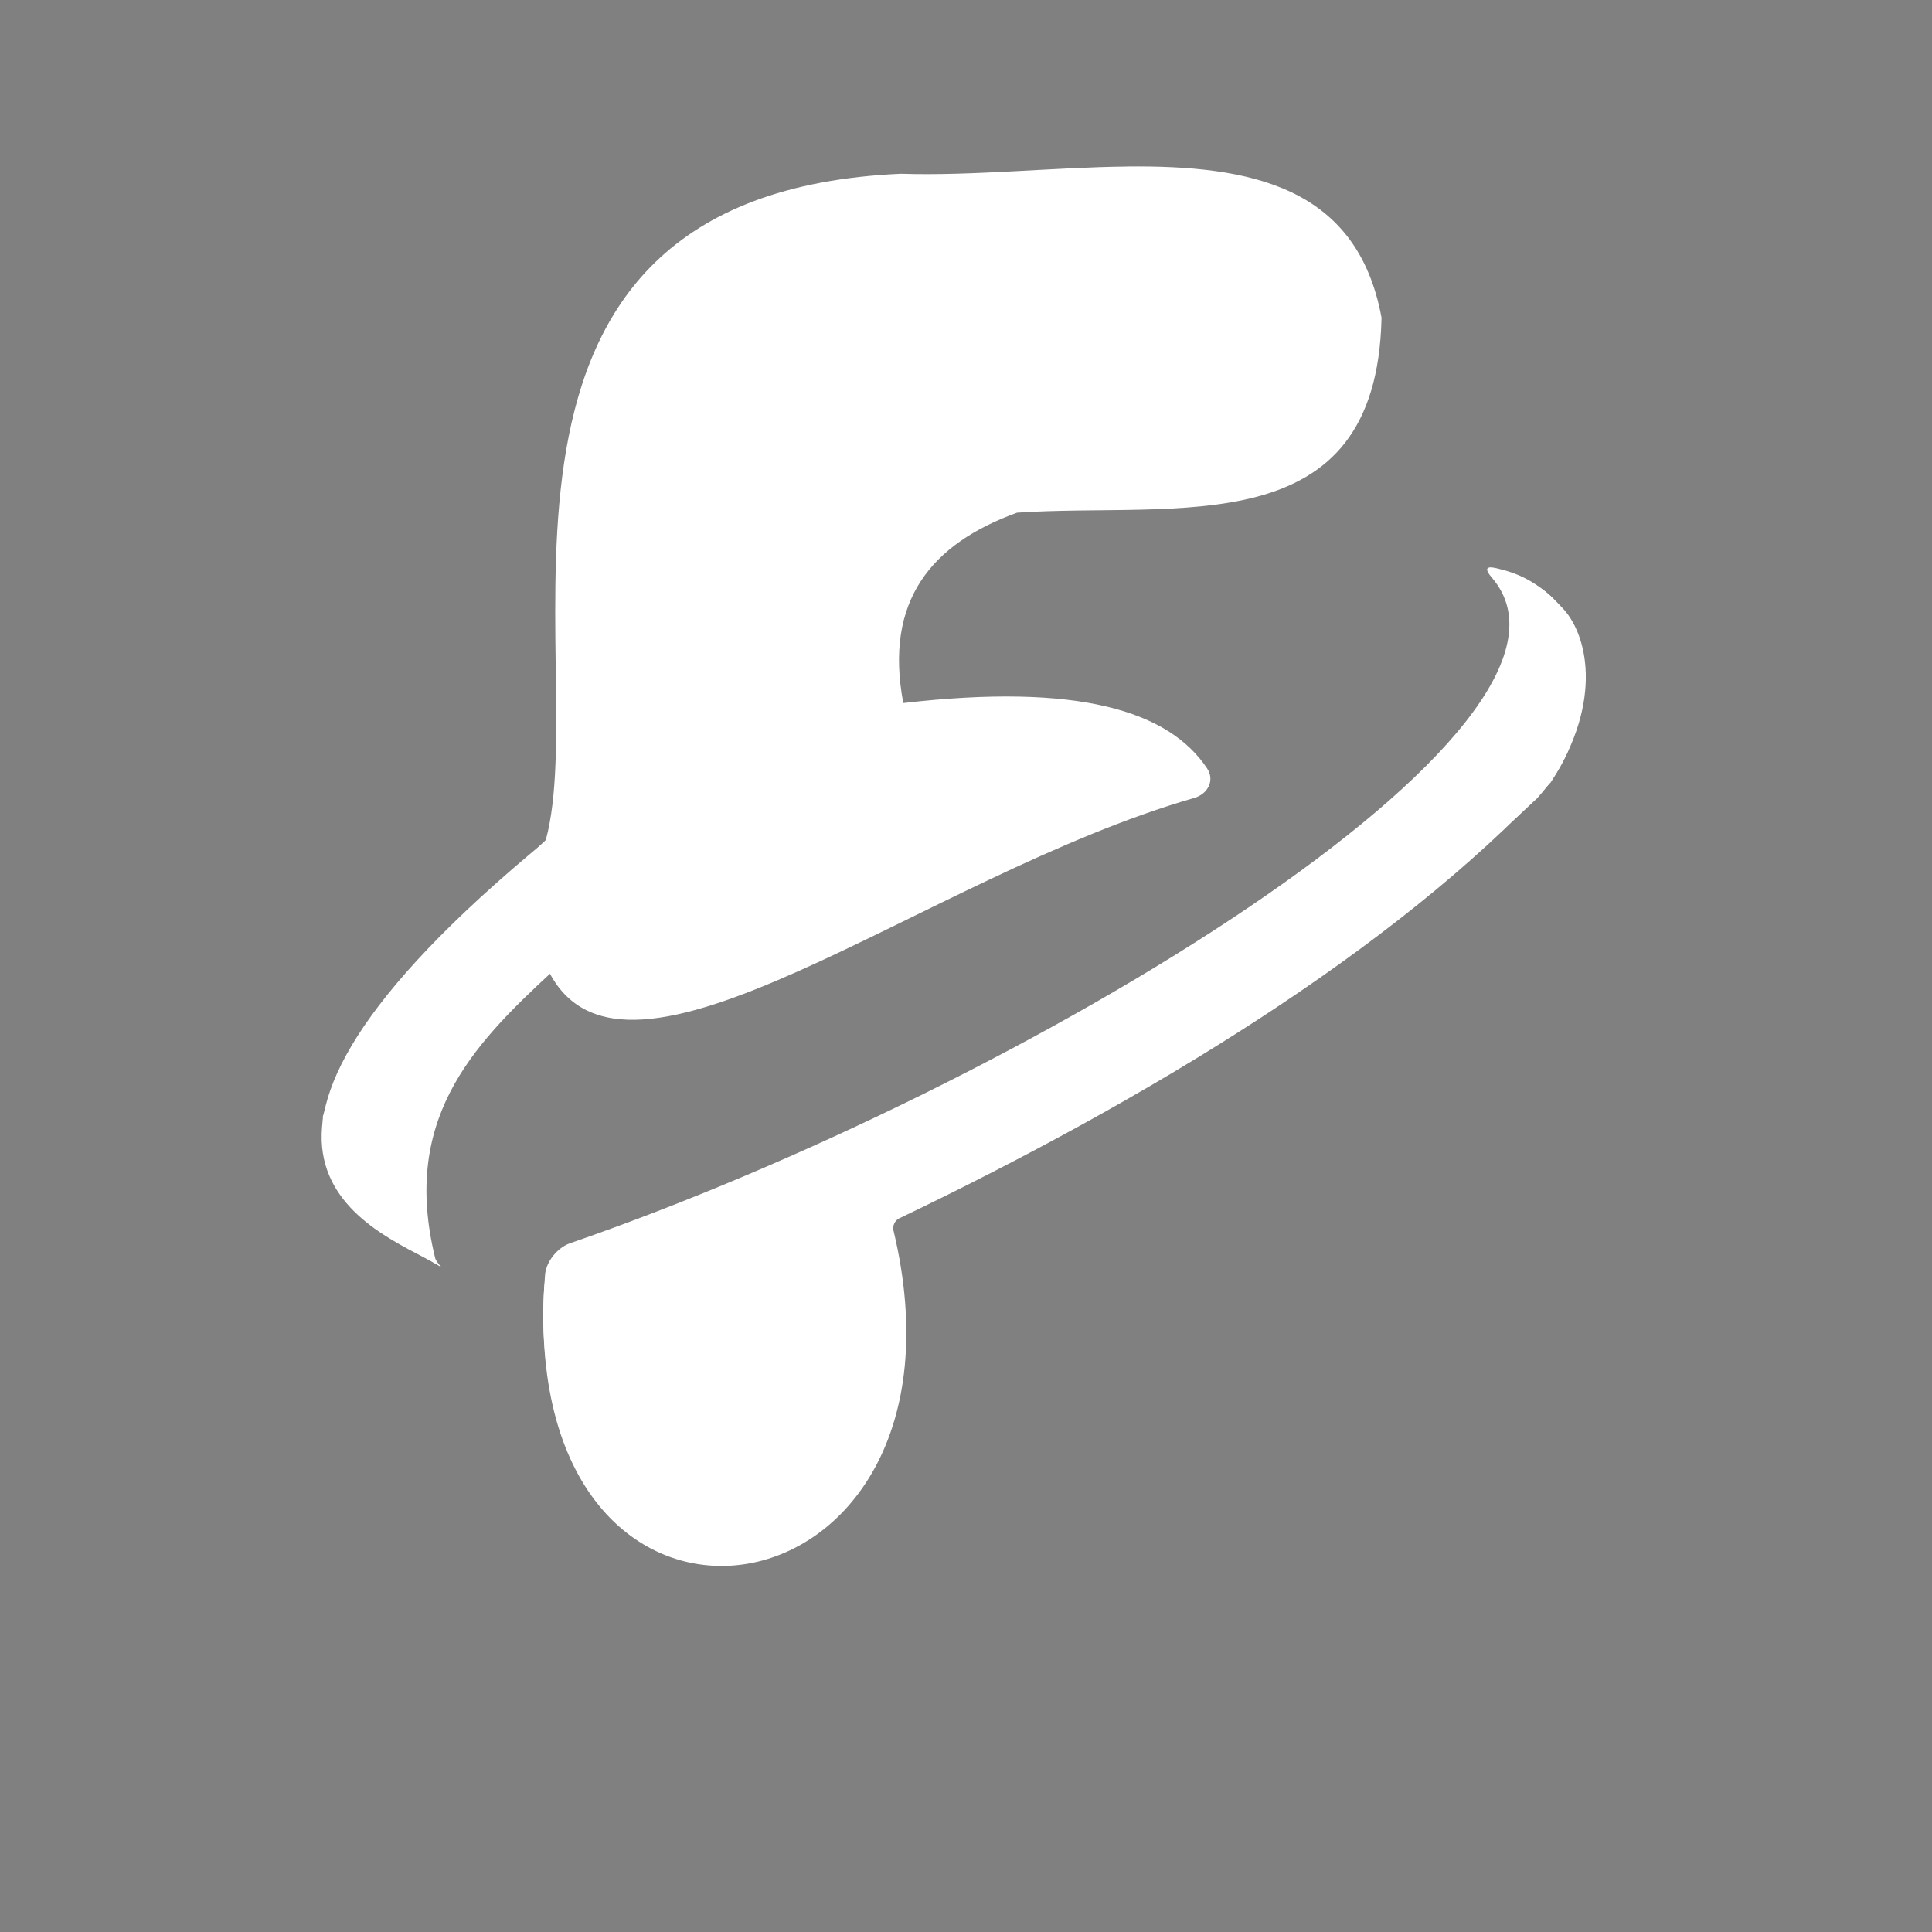
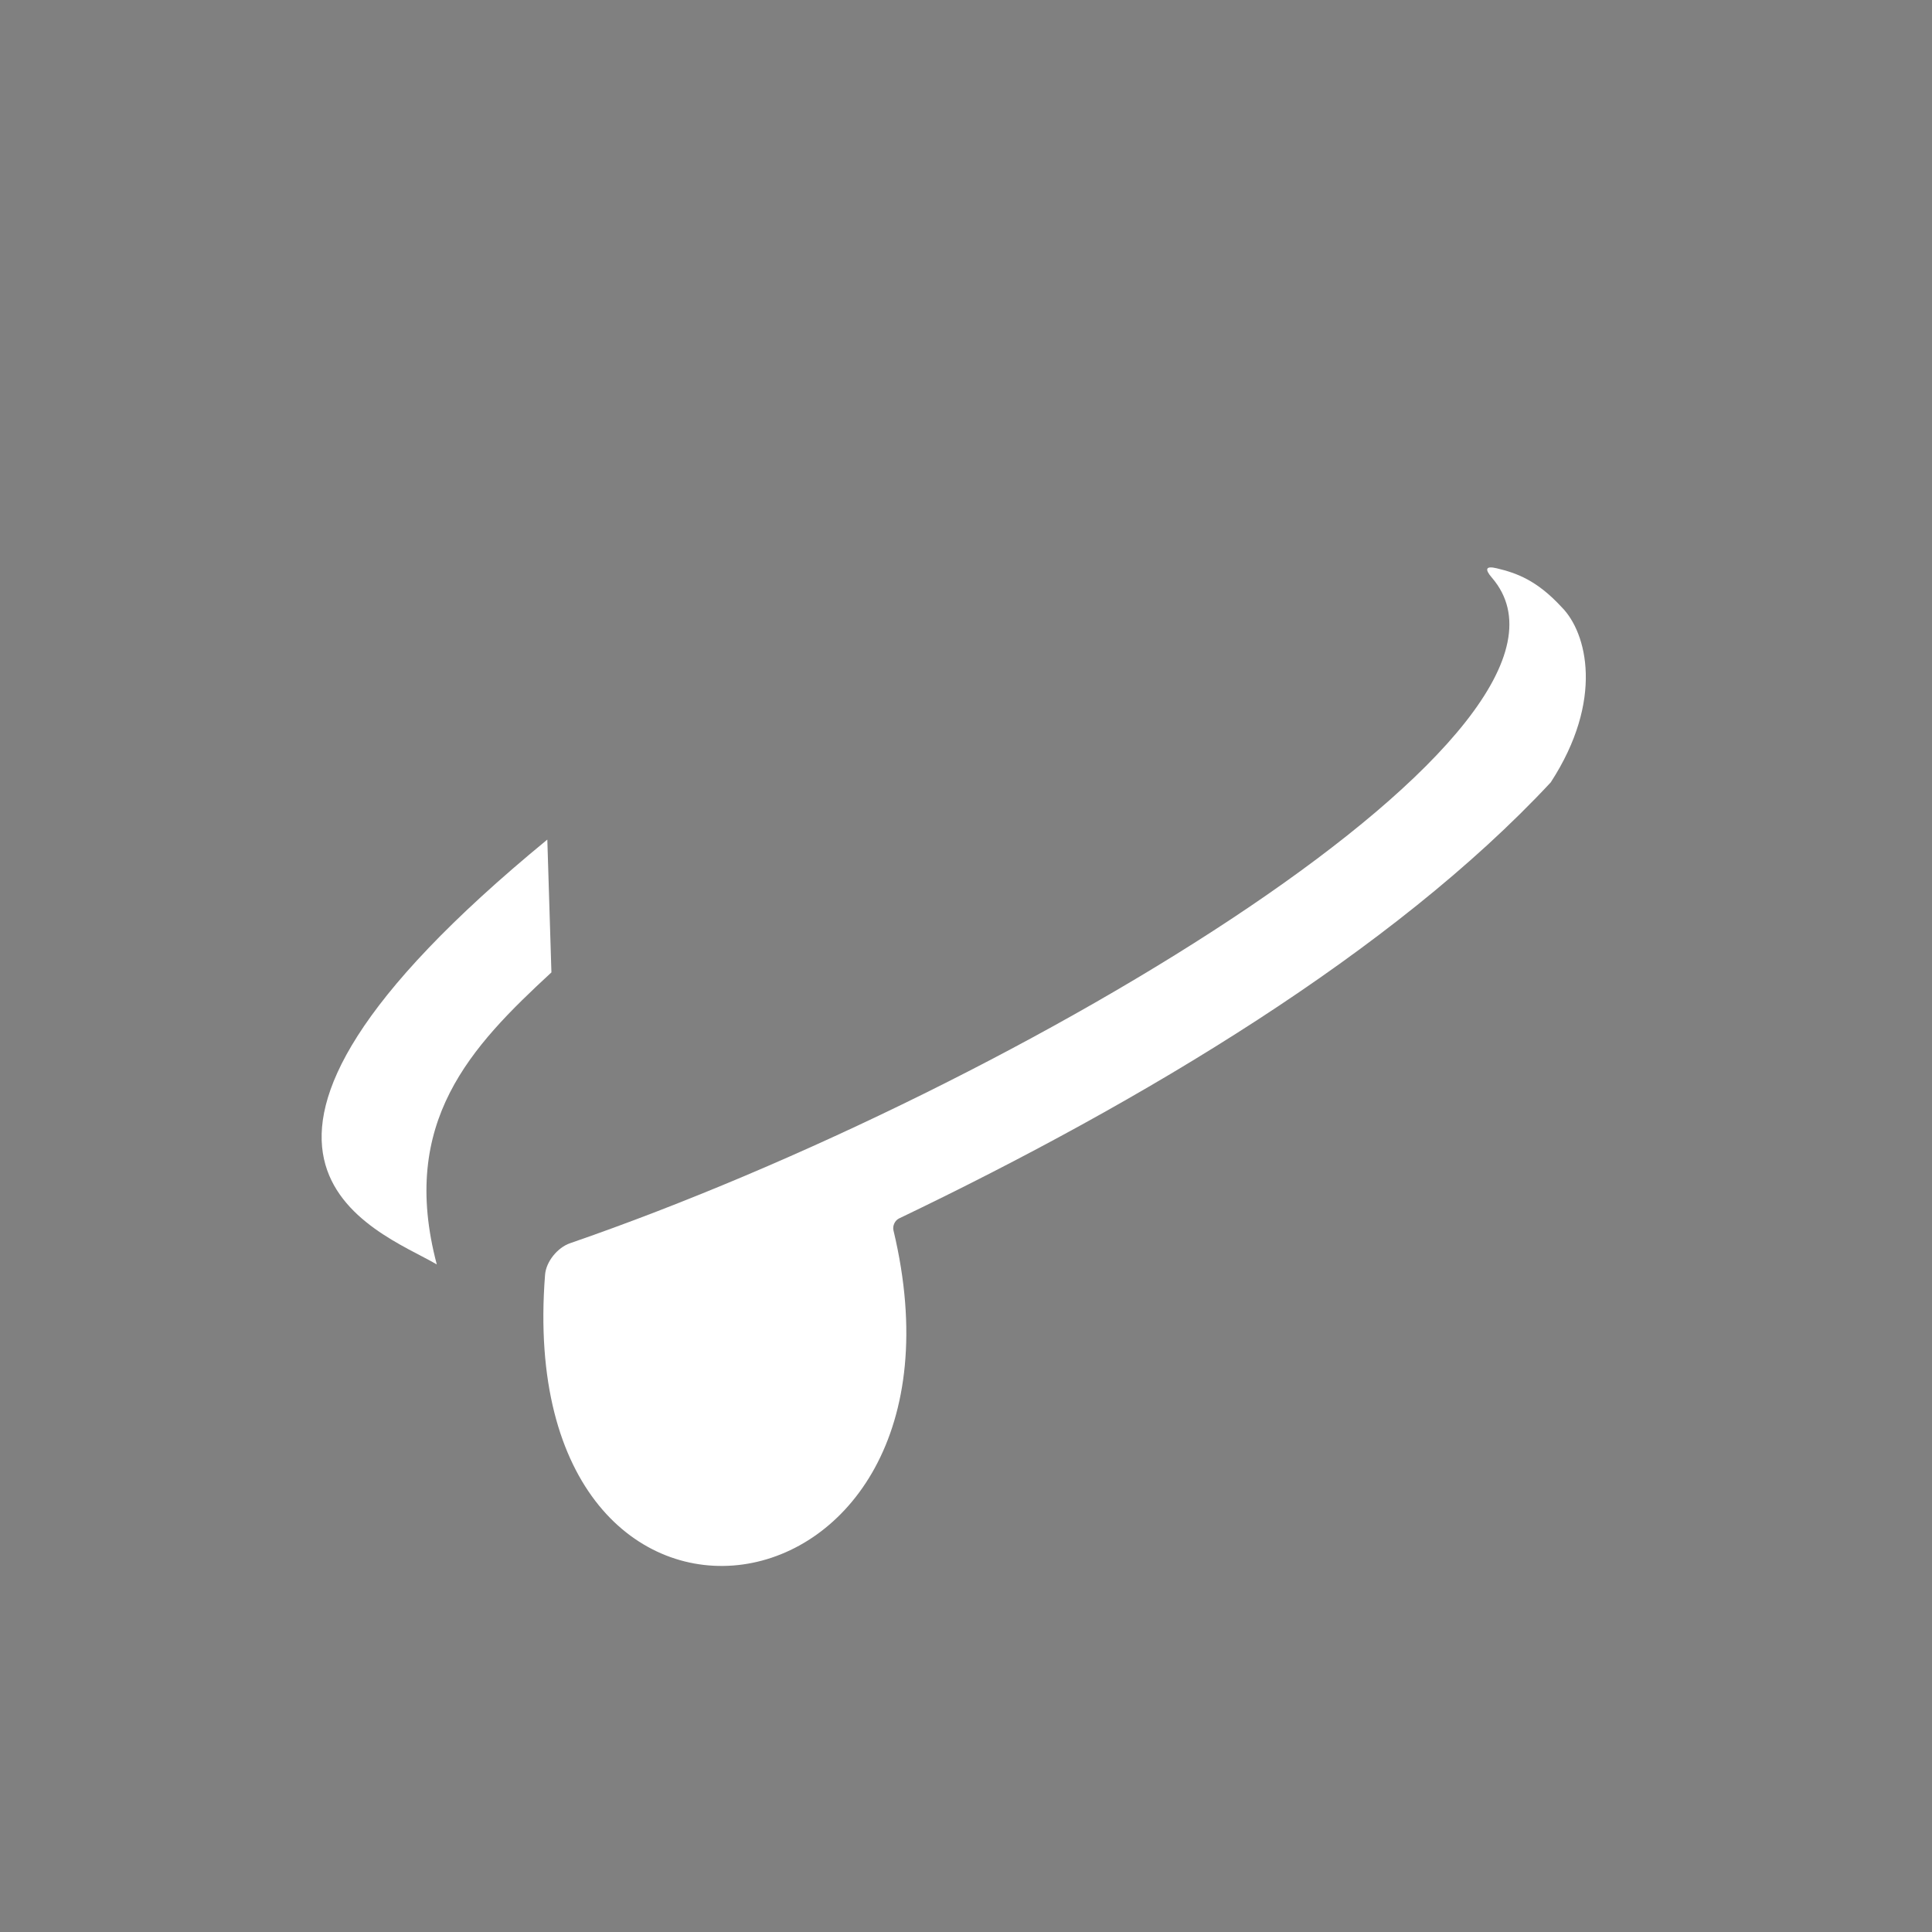
<svg xmlns="http://www.w3.org/2000/svg" xmlns:ns1="http://www.inkscape.org/namespaces/inkscape" xmlns:ns2="http://sodipodi.sourceforge.net/DTD/sodipodi-0.dtd" width="256" height="256" viewBox="0 0 256 256" version="1.1" id="svg1" ns1:export-filename="first fluency logo.svg" ns1:export-xdpi="96" ns1:export-ydpi="96">
  <rect x="0" y="0" width="256" height="256" fill="#808080" stroke="none" />
  <ns2:namedview id="namedview1" pagecolor="#ffffff" bordercolor="#cccccc" borderopacity="1" ns1:showpageshadow="0" ns1:pageopacity="1" ns1:pagecheckerboard="0" ns1:deskcolor="#d1d1d1" ns1:document-units="px" />
  <defs id="defs1">
    <ns1:path-effect effect="fillet_chamfer" id="path-effect22" is_visible="true" lpeversion="1" nodesatellites_param="F,0,0,1,0,0,0,1 @ F,0,0,1,0,0,0,1 @ F,0,0,1,0,0,0,1 @ F,0,0,1,0,0,0,1 @ F,0,0,1,0,0,0,1 @ F,0,0,1,0,0,0,1 @ F,0,0,1,0,1.183,0,1 @ F,0,0,1,0,0,0,1 @ F,0,0,1,0,0,0,1 @ F,0,0,1,0,0,0,1 | F,0,0,1,0,1.116,0,1 @ F,0,0,1,0,1.708,0,1 @ F,0,0,1,0,0,0,1 @ F,0,0,1,0,0,0,1 @ F,0,0,1,0,0,0,1" radius="0" unit="px" method="auto" mode="F" chamfer_steps="1" flexible="false" use_knot_distance="true" apply_no_radius="true" apply_with_radius="true" only_selected="false" hide_knots="false" />
    <ns1:path-effect effect="spiro" id="path-effect19" is_visible="true" lpeversion="1" />
    <ns1:path-effect effect="fillet_chamfer" id="path-effect21" is_visible="true" lpeversion="1" nodesatellites_param="F,0,0,1,0,0.395,0,1 @ F,0,0,1,0,0,0,1 @ F,0,0,1,0,0,0,1 @ F,0,0,1,0,0.956,0,1 @ F,0,0,1,0,1.099,0,1" radius="0" unit="px" method="auto" mode="F" chamfer_steps="1" flexible="false" use_knot_distance="true" apply_no_radius="true" apply_with_radius="true" only_selected="false" hide_knots="false" />
  </defs>
  <g ns1:label="Layer 1" ns1:groupmode="layer" id="layer1">
-     <path id="path18" style="fill:#ffffff;fill-opacity:1;stroke:none;stroke-width:0.104;stroke-linecap:square;stroke-miterlimit:7.8;stroke-dasharray:none;stroke-opacity:1" d="m 98.068,44.614 c -3.407,0.036 -7.09,0.439 -10.391,0.332 -21.454,0.949 -14.153,22.67 -16.336,30.646 -4.062,3.888 -8.679,7.479 -10.252,12.707 -0.168,4.438 2.932,5.376 5.447,6.939 -1.508,-1.713 -2.101,-7.343 4.91,-13.668 3.512,7.122 17.249,-4.333 29.718,-7.915 0.627,-0.18 0.956,-0.81 0.596,-1.354 -1.766,-2.664 -5.952,-3.94 -13.976,-3.011 -0.888,-4.699 1.288,-7.326 5.232,-8.756 7.371,-0.5 16.541,1.512 16.764,-8.969 -1.118,-6.05 -6.034,-7.013 -11.713,-6.953 z m 16.892,18.919 c 8.084,7.175 -28.099,26.344 -41.866,30.507 -0.903,0.273 -1.766,1.209 -1.828,2.15 -1.087,16.581 19.26,18.089 15.985,-3.085 10.178,-5.132 20.297,-10.543 29.684,-19.434 2.049,-2.275 2.368,-4.797 1.602,-7.475 -0.255,-1.509 -1.383,-2.495 -3.397,-3.061 -0.593,-0.167 -0.641,-0.011 -0.18,0.398 z" ns2:nodetypes="scccccccccscccccc" ns1:path-effect="#path-effect22" ns1:original-d="m 98.067508,44.614017 c -3.407368,0.03585 -7.090067,0.439266 -10.390626,0.332031 -21.454115,0.949445 -14.15306,22.670144 -16.335937,30.646484 -4.062412,3.887929 -8.67915,7.478545 -10.251953,12.707027 -0.167633,4.43801 2.932045,5.37594 5.447266,6.93946 -1.5078,-1.7128 -2.100604,-7.34266 4.910156,-13.667971 3.619711,7.340491 18.100416,-5.052629 30.859376,-8.220703 -1.33784,-3.363357 -5.50792,-5.101673 -14.521486,-4.058594 -0.888336,-4.699315 1.28828,-7.325574 5.232422,-8.755859 7.371274,-0.499977 16.541064,1.512383 16.763674,-8.96875 -1.11781,-6.050447 -6.03395,-7.012873 -11.712892,-6.953125 z m 15.984372,18.271484 c 11.7868,6.86346 -30.015535,28.573308 -42.605466,31.605468 -2.641775,18.154931 19.188066,20.489331 15.804687,-1.38672 10.178175,-5.13153 20.296809,-10.542944 29.683589,-19.433591 2.04875,-2.275072 2.3682,-4.797341 1.60157,-7.47461 -0.29806,-1.762576 -1.78639,-2.811306 -4.48438,-3.310547 z" transform="matrix(2.881,0,0,2.881,-133.216,-106.466)" />
-     <path style="fill:#14252d;fill-opacity:1;stroke:none;stroke-width:0.104;stroke-linecap:square;stroke-miterlimit:7.8;stroke-dasharray:none;stroke-opacity:1" d="M 66.114,93.338 71.064,81.317" id="path19" ns1:path-effect="#path-effect19" ns1:original-d="M 66.114484,93.338095 71.064231,81.31728" transform="matrix(2.881,0,0,2.881,-133.216,-106.466)" />
    <path style="fill:#ffffff;fill-opacity:1;stroke:none;stroke-width:0.3;stroke-linecap:square;stroke-miterlimit:7.8;stroke-dasharray:none;stroke-opacity:1" d="m 57.876,167.542 c -5.002,-18.877 4.524,-28.842 15.19,-38.694 l -0.543,-17.6 c -51.554,42.352 -22.491,51.701 -14.648,56.294 z" id="path20" ns2:nodetypes="cccc" />
    <path style="fill:#ffffff;fill-opacity:1;stroke:none;stroke-width:0.104;stroke-linecap:square;stroke-miterlimit:7.8;stroke-dasharray:none;stroke-opacity:1" d="M 87.596,92.991 C 98.823,87.609 110.32,80.714 117.562,72.938 c 2.456,-3.773 1.676,-6.885 0.5,-8.062 -1.145,-1.24 -2.074,-1.566 -2.978,-1.783 -0.512,-0.123 -0.572,0.032 -0.228,0.431 5.859,6.801 -21.507,23.397 -42.398,30.61 -0.574,0.198 -1.101,0.842 -1.149,1.447 -1.549,19.728 20.458,16.493 16.024,-2.036 -0.051,-0.212 0.065,-0.459 0.261,-0.554 z" id="path21" ns2:nodetypes="cccccc" ns1:path-effect="#path-effect21" ns1:original-d="M 87.239299,93.161318 C 98.579487,87.755204 110.24317,80.796598 117.5625,72.9375 c 2.45567,-3.773223 1.676,-6.884734 0.5,-8.0625 -1.53704,-1.66523 -2.6862,-1.68198 -3.90625,-2 8.53139,6.431413 -21.038897,24.371653 -42.738465,31.612143 -2.478635,21.074897 20.739717,17.880367 15.821514,-1.325825 z" transform="matrix(2.881,0,0,2.881,-133.216,-106.466)" />
  </g>
</svg>